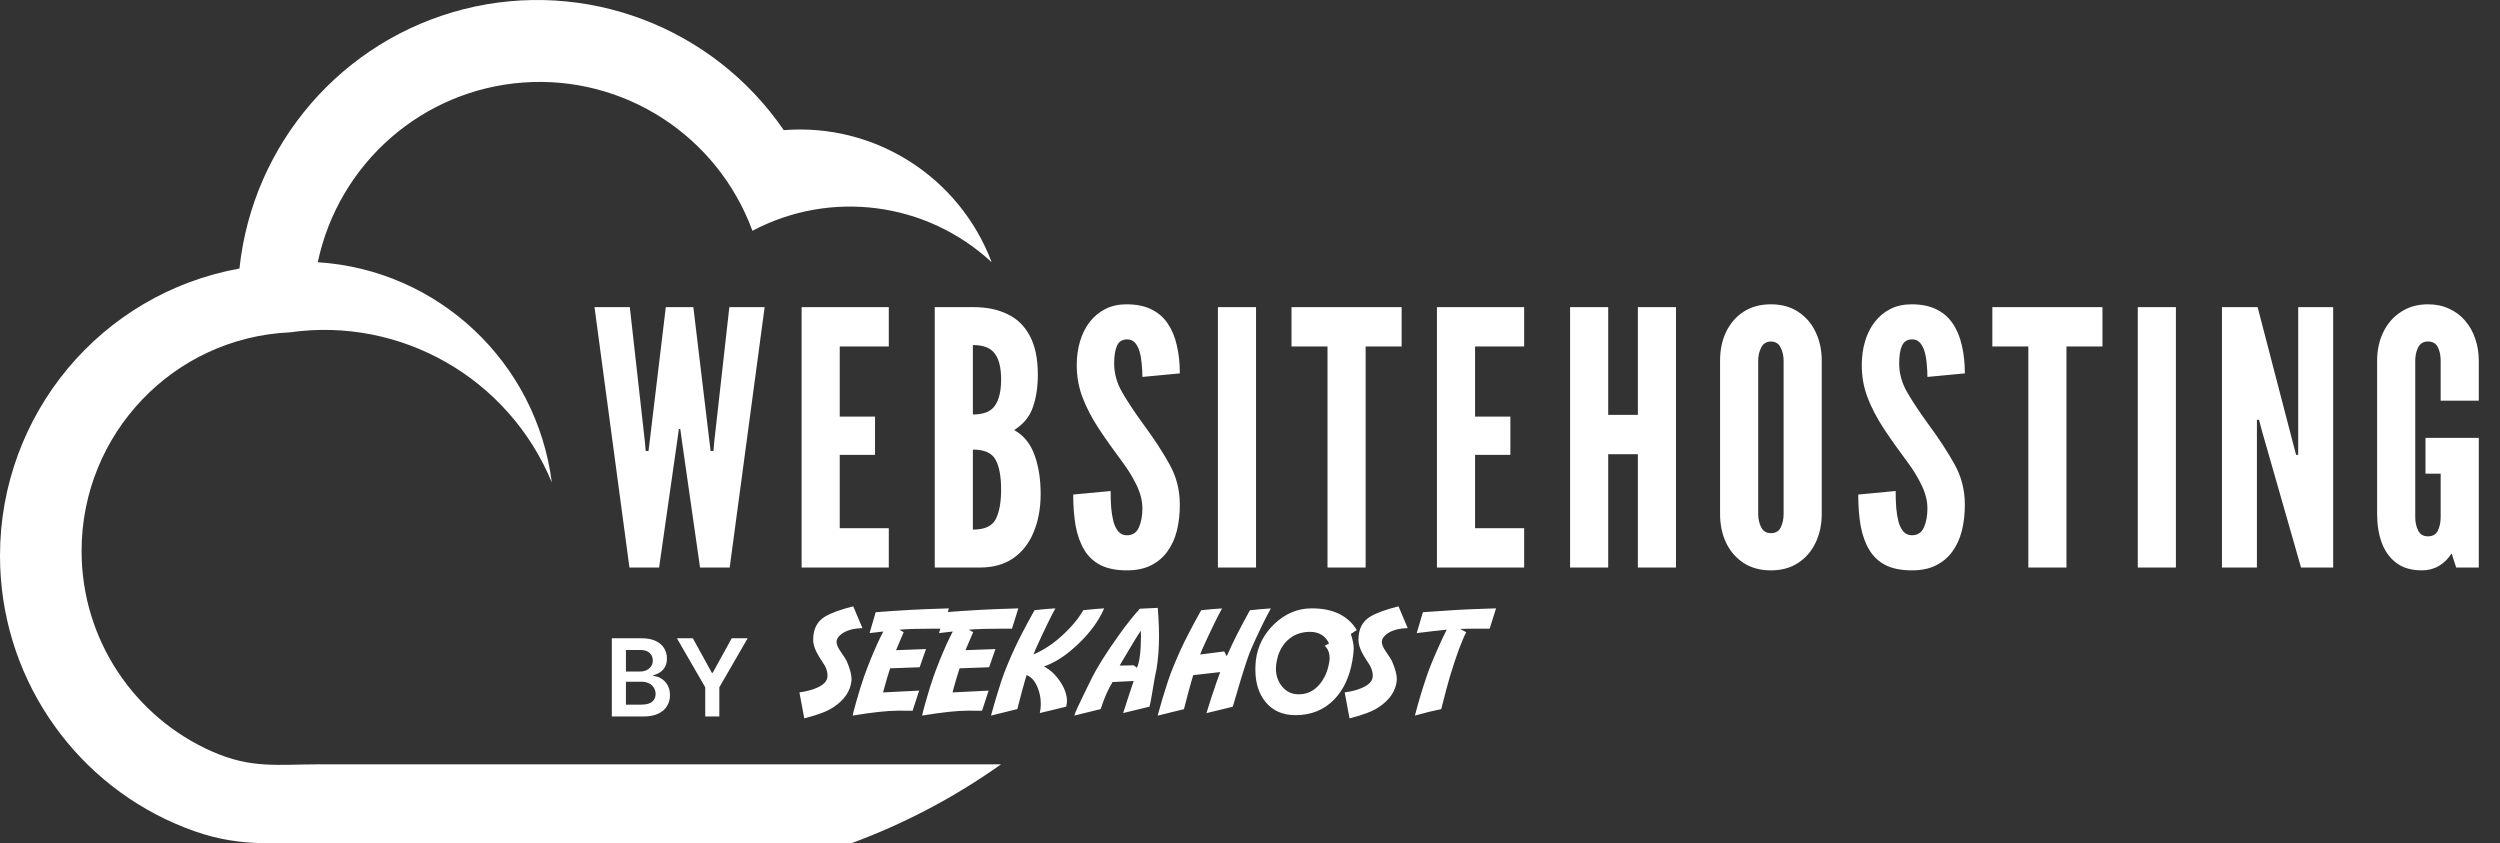
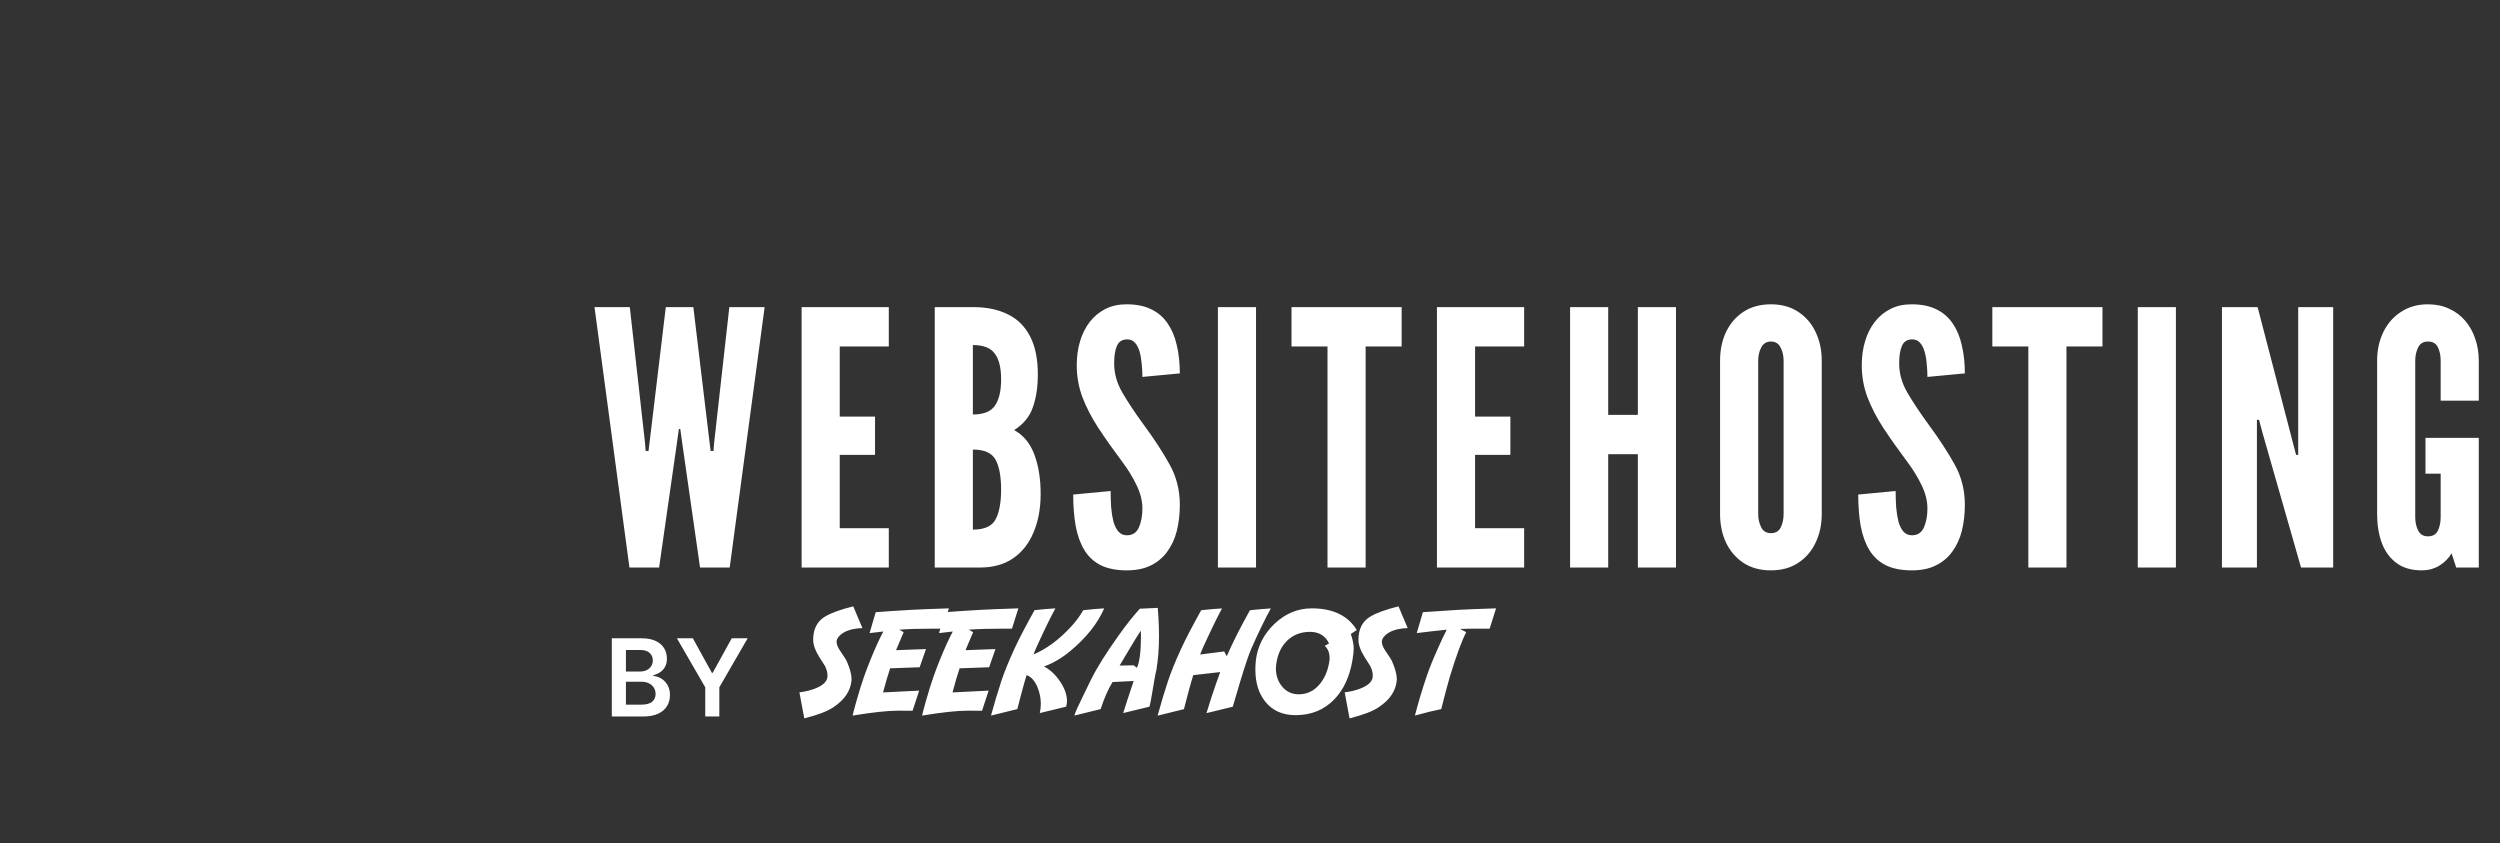
<svg xmlns="http://www.w3.org/2000/svg" width="166" height="56" viewBox="0 0 166 56" fill="none">
  <rect x="0" y="0" width="166" height="56" fill="#333333" stroke="none" />
  <path d="M40.625 47.574V42.382H42.605C42.979 42.382 43.29 42.441 43.538 42.559C43.787 42.676 43.973 42.836 44.096 43.039C44.221 43.242 44.283 43.471 44.283 43.728C44.283 43.94 44.242 44.12 44.162 44.271C44.081 44.419 43.972 44.54 43.836 44.633C43.699 44.726 43.547 44.793 43.378 44.834V44.884C43.562 44.895 43.738 44.951 43.906 45.054C44.077 45.156 44.215 45.299 44.323 45.485C44.431 45.671 44.485 45.896 44.485 46.16C44.485 46.428 44.42 46.67 44.29 46.885C44.161 47.097 43.965 47.266 43.704 47.389C43.443 47.512 43.115 47.574 42.719 47.574H40.625ZM41.562 46.788H42.57C42.91 46.788 43.155 46.723 43.305 46.593C43.457 46.461 43.532 46.292 43.532 46.086C43.532 45.932 43.495 45.794 43.419 45.67C43.343 45.545 43.235 45.447 43.096 45.376C42.956 45.303 42.789 45.267 42.595 45.267H41.562V46.788ZM41.562 44.59H42.489C42.651 44.59 42.797 44.561 42.926 44.502C43.056 44.441 43.158 44.355 43.232 44.245C43.308 44.134 43.346 44.002 43.346 43.85C43.346 43.649 43.275 43.483 43.133 43.353C42.994 43.223 42.786 43.158 42.51 43.158H41.562V44.59ZM44.947 42.382H46.005L47.27 44.679H47.321L48.587 42.382H49.645L47.763 45.637V47.574H46.828V45.637L44.947 42.382ZM57.265 41.705C57.013 41.714 56.796 41.739 56.614 41.779C56.159 41.884 55.837 42.069 55.646 42.334C55.581 42.427 55.549 42.523 55.549 42.621C55.549 42.791 55.637 43.002 55.812 43.255C56.045 43.595 56.181 43.805 56.218 43.885C56.433 44.388 56.541 44.781 56.541 45.065V45.176C56.476 45.877 56.076 46.471 55.341 46.958C54.939 47.23 54.293 47.477 53.404 47.699L53.081 45.973C53.417 45.929 53.719 45.861 53.99 45.769C54.627 45.55 54.945 45.257 54.945 44.889V44.829C54.945 44.644 54.886 44.436 54.77 44.204C54.705 44.109 54.591 43.931 54.428 43.672C54.139 43.215 53.995 42.819 53.995 42.483C53.995 41.764 54.262 41.247 54.797 40.932C55.209 40.691 55.829 40.468 56.656 40.261L57.265 41.705ZM63.007 40.395L62.583 41.742H62.047C61.054 41.742 60.276 41.765 59.714 41.811L60.004 41.978C59.958 42.08 59.845 42.347 59.663 42.779C59.614 42.89 59.558 43.021 59.497 43.172L61.485 43.098L61.065 44.306L59.105 44.376C58.964 44.795 58.807 45.329 58.634 45.977C59.169 45.946 59.969 45.906 61.033 45.857L60.594 47.195C60.318 47.191 60.078 47.19 59.875 47.19H59.603C58.926 47.19 57.932 47.298 56.619 47.514V47.5C56.619 47.457 56.7 47.145 56.863 46.565C57.054 45.895 57.225 45.348 57.375 44.922C57.627 44.215 57.915 43.501 58.238 42.779C58.361 42.507 58.499 42.225 58.653 41.932C58.327 41.969 58.023 42.004 57.74 42.038L58.146 40.65C58.785 40.6 59.549 40.549 60.438 40.497C60.967 40.466 61.823 40.432 63.007 40.395ZM67.619 40.395L67.195 41.742H66.66C65.667 41.742 64.889 41.765 64.326 41.811L64.617 41.978C64.57 42.08 64.457 42.347 64.275 42.779C64.226 42.89 64.171 43.021 64.109 43.172L66.097 43.098L65.677 44.306L63.717 44.376C63.576 44.795 63.419 45.329 63.247 45.977C63.782 45.946 64.581 45.906 65.645 45.857L65.207 47.195C64.93 47.191 64.691 47.19 64.487 47.19H64.215C63.539 47.19 62.544 47.298 61.231 47.514V47.5C61.231 47.457 61.313 47.145 61.475 46.565C61.666 45.895 61.837 45.348 61.987 44.922C62.24 44.215 62.527 43.501 62.85 42.779C62.973 42.507 63.112 42.225 63.265 41.932C62.939 41.969 62.635 42.004 62.352 42.038L62.758 40.65C63.397 40.6 64.161 40.549 65.05 40.497C65.579 40.466 66.435 40.432 67.619 40.395ZM70.792 46.922L69.044 47.347C69.088 47.147 69.109 46.943 69.109 46.736C69.109 46.351 69.037 45.985 68.892 45.639C68.72 45.217 68.478 44.945 68.168 44.825L68.048 45.218C67.953 45.539 67.787 46.161 67.55 47.083L65.802 47.514C66.002 46.773 66.231 46.008 66.489 45.218C66.689 44.619 66.98 43.905 67.36 43.075C67.653 42.439 68.097 41.586 68.694 40.515L68.869 40.497C69.219 40.457 69.622 40.423 70.078 40.395C69.754 40.984 69.321 41.878 68.777 43.075C68.764 43.103 68.714 43.229 68.624 43.455C69.482 43.093 70.305 42.489 71.092 41.64C71.44 41.264 71.719 40.889 71.931 40.515L72.121 40.497C72.468 40.457 72.868 40.423 73.319 40.395C72.877 41.407 72.121 42.356 71.051 43.242C70.506 43.695 69.93 44.033 69.321 44.255C69.714 44.456 70.064 44.777 70.368 45.218C70.687 45.684 70.848 46.13 70.848 46.556C70.848 46.67 70.829 46.792 70.792 46.922ZM75.75 41.881C75.591 42.103 75.26 42.64 74.758 43.492L74.343 44.195L75.28 44.177L75.492 44.343C75.67 43.955 75.76 43.24 75.76 42.2C75.76 42.043 75.757 41.936 75.75 41.881ZM75.275 45.218L73.873 45.288C73.587 45.747 73.324 46.346 73.084 47.083L71.336 47.514C71.385 47.323 71.613 46.816 72.019 45.996L72.439 45.139C72.835 44.331 73.458 43.336 74.307 42.154C74.771 41.5 75.231 40.921 75.686 40.418C75.953 40.409 76.35 40.39 76.876 40.363L76.917 40.955C76.945 41.403 76.959 41.833 76.959 42.246C76.959 43.058 76.899 43.814 76.779 44.514C76.739 44.635 76.646 45.138 76.502 46.023C76.444 46.391 76.385 46.69 76.327 46.922L74.579 47.347C74.702 46.949 74.934 46.239 75.275 45.218ZM84.384 40.4C83.972 41.149 83.539 42.043 83.084 43.08C82.921 43.453 82.679 44.167 82.359 45.223C82.274 45.507 82.106 46.074 81.857 46.926L80.109 47.352C80.324 46.642 80.556 45.932 80.805 45.223C80.827 45.158 80.899 44.959 81.022 44.626L79.232 44.829L79.113 45.223C79.017 45.544 78.851 46.165 78.614 47.088L76.866 47.519C77.066 46.778 77.295 46.013 77.554 45.223C77.754 44.624 78.044 43.91 78.425 43.08C78.718 42.444 79.162 41.591 79.758 40.52L79.934 40.501C80.284 40.461 80.687 40.427 81.142 40.4C80.819 40.989 80.386 41.882 79.841 43.08C79.829 43.107 79.778 43.234 79.689 43.459L81.289 43.255L81.456 43.575C81.834 42.702 82.347 41.683 82.996 40.52L83.185 40.501C83.532 40.461 83.933 40.427 84.384 40.4ZM90.09 41.834L89.693 42.098C89.822 42.472 89.887 42.791 89.887 43.056C89.887 43.248 89.858 43.515 89.799 43.857C89.615 44.937 89.215 45.797 88.6 46.435C87.927 47.136 87.067 47.486 86.022 47.486C85.167 47.486 84.5 47.19 84.02 46.597C83.577 46.048 83.356 45.335 83.356 44.459C83.356 44.271 83.366 44.07 83.388 43.857C83.499 42.919 83.908 42.111 84.615 41.432C85.341 40.741 86.169 40.395 87.101 40.395C88.509 40.395 89.505 40.875 90.09 41.834ZM88.249 44.029C88.274 43.896 88.286 43.789 88.286 43.709C88.286 43.351 88.178 43.077 87.963 42.885L88.249 42.723C88 42.211 87.577 41.955 86.981 41.955C86.375 41.955 85.869 42.151 85.464 42.543C85.082 42.916 84.846 43.411 84.753 44.029C84.732 44.17 84.721 44.291 84.721 44.389C84.721 44.852 84.856 45.249 85.127 45.579C85.413 45.928 85.782 46.102 86.234 46.102C86.778 46.102 87.234 45.888 87.603 45.459C87.932 45.076 88.148 44.599 88.249 44.029ZM93.47 41.705C93.218 41.714 93.001 41.739 92.82 41.779C92.365 41.884 92.042 42.069 91.851 42.334C91.787 42.427 91.754 42.523 91.754 42.621C91.754 42.791 91.842 43.002 92.017 43.255C92.251 43.595 92.386 43.805 92.423 43.885C92.638 44.388 92.746 44.781 92.746 45.065V45.176C92.681 45.877 92.282 46.471 91.547 46.958C91.144 47.23 90.498 47.477 89.61 47.699L89.287 45.973C89.622 45.929 89.925 45.861 90.196 45.769C90.832 45.55 91.15 45.257 91.15 44.889V44.829C91.15 44.644 91.092 44.436 90.975 44.204C90.911 44.109 90.797 43.931 90.634 43.672C90.344 43.215 90.201 42.819 90.201 42.483C90.201 41.764 90.468 41.247 91.003 40.932C91.415 40.691 92.034 40.468 92.862 40.261L93.47 41.705ZM99.337 40.395L98.913 41.742H98.359C97.818 41.742 97.349 41.748 96.952 41.76L97.358 41.978C97.06 42.546 96.699 43.527 96.274 44.922C96.118 45.453 95.926 46.173 95.698 47.083L95.647 47.097C95.235 47.175 94.67 47.313 93.95 47.514C94.175 46.65 94.432 45.786 94.725 44.922C94.903 44.385 95.195 43.67 95.601 42.779C95.697 42.557 95.85 42.234 96.062 41.811C95.481 41.867 94.817 41.943 94.07 42.038L94.48 40.65C95.148 40.6 95.91 40.549 96.768 40.497C97.293 40.466 98.15 40.432 99.337 40.395Z" fill="white" />
  <path d="M41.795 37.684L39.475 20.394H41.819L42.826 29.38L42.873 29.945H43.061L43.131 29.38L44.209 20.394H46.038L47.116 29.38L47.186 29.945H47.374L47.421 29.38L48.428 20.394H50.772L48.452 37.684H46.483L45.311 29.498L45.17 28.486H45.077L44.936 29.498L43.764 37.684H41.795ZM53.227 37.684V20.394H59.016V23.005H55.758V27.663H58.102V30.203H55.758V35.073H59.016V37.684H53.227ZM62.067 37.684V20.394H64.645C65.52 20.394 66.274 20.551 66.907 20.865C67.548 21.171 68.04 21.653 68.384 22.311C68.735 22.97 68.912 23.821 68.912 24.864C68.912 25.695 68.802 26.42 68.583 27.04C68.372 27.659 67.958 28.165 67.341 28.557C67.966 28.902 68.415 29.451 68.689 30.203C68.962 30.948 69.099 31.811 69.099 32.791C69.099 33.756 68.942 34.606 68.63 35.343C68.326 36.081 67.872 36.657 67.271 37.072C66.677 37.48 65.942 37.684 65.067 37.684H62.067ZM64.599 35.167C65.364 35.167 65.868 34.94 66.11 34.485C66.352 34.022 66.474 33.364 66.474 32.509C66.474 31.639 66.352 30.98 66.11 30.533C65.868 30.078 65.364 29.851 64.599 29.851V35.167ZM64.599 27.522C65.309 27.522 65.798 27.326 66.064 26.934C66.337 26.542 66.474 25.962 66.474 25.193C66.474 24.417 66.333 23.844 66.052 23.476C65.778 23.099 65.294 22.911 64.599 22.911V27.522ZM74.824 37.872C74.129 37.872 73.55 37.758 73.09 37.531C72.629 37.296 72.265 36.959 72 36.52C71.734 36.081 71.543 35.551 71.426 34.932C71.316 34.312 71.261 33.614 71.261 32.838L73.746 32.603C73.746 32.979 73.758 33.344 73.781 33.697C73.812 34.042 73.863 34.355 73.933 34.638C74.012 34.912 74.121 35.132 74.262 35.296C74.41 35.461 74.598 35.543 74.824 35.543C75.199 35.543 75.465 35.371 75.621 35.026C75.777 34.673 75.855 34.25 75.855 33.756C75.855 33.262 75.726 32.748 75.469 32.215C75.211 31.682 74.903 31.176 74.543 30.698C73.933 29.882 73.398 29.125 72.938 28.427C72.484 27.73 72.129 27.044 71.871 26.369C71.621 25.695 71.496 24.989 71.496 24.252C71.496 23.672 71.57 23.139 71.718 22.652C71.867 22.159 72.082 21.731 72.363 21.37C72.652 21.002 73 20.716 73.406 20.512C73.812 20.308 74.278 20.206 74.8 20.206C75.449 20.206 75.996 20.316 76.441 20.535C76.895 20.755 77.258 21.069 77.532 21.476C77.813 21.884 78.016 22.37 78.141 22.935C78.274 23.491 78.34 24.111 78.34 24.793L75.855 25.028C75.855 24.738 75.84 24.448 75.809 24.158C75.785 23.86 75.738 23.59 75.668 23.346C75.597 23.103 75.496 22.907 75.363 22.758C75.23 22.609 75.059 22.535 74.848 22.535C74.519 22.535 74.293 22.676 74.168 22.958C74.043 23.233 73.98 23.625 73.98 24.134C73.98 24.793 74.156 25.428 74.508 26.04C74.859 26.651 75.332 27.365 75.926 28.18C76.637 29.145 77.215 30.031 77.66 30.839C78.114 31.646 78.34 32.54 78.34 33.52C78.34 34.14 78.274 34.716 78.141 35.249C78.008 35.775 77.797 36.233 77.508 36.626C77.227 37.017 76.863 37.323 76.418 37.543C75.981 37.762 75.449 37.872 74.824 37.872ZM80.869 37.684V20.394H83.4V37.684H80.869ZM88.146 37.684V23.005H85.756V20.394H93.069V23.005H90.678V37.684H88.146ZM95.413 37.684V20.394H101.203V23.005H97.945V27.663H100.289V30.203H97.945V35.073H101.203V37.684H95.413ZM104.254 37.684V20.394H106.785V27.545H108.754V20.394H111.285V37.684H108.754V30.157H106.785V37.684H104.254ZM117.588 37.872C116.885 37.872 116.279 37.708 115.771 37.378C115.271 37.049 114.884 36.602 114.611 36.037C114.345 35.473 114.213 34.838 114.213 34.132V23.946C114.213 23.233 114.345 22.598 114.611 22.041C114.884 21.476 115.271 21.029 115.771 20.7C116.279 20.371 116.885 20.206 117.588 20.206C118.291 20.206 118.893 20.371 119.393 20.7C119.9 21.029 120.287 21.476 120.553 22.041C120.826 22.605 120.963 23.241 120.963 23.946V34.132C120.963 34.838 120.826 35.473 120.553 36.037C120.287 36.602 119.9 37.049 119.393 37.378C118.893 37.708 118.291 37.872 117.588 37.872ZM117.588 35.402C117.9 35.402 118.119 35.273 118.244 35.014C118.369 34.748 118.432 34.453 118.432 34.132V23.946C118.432 23.625 118.365 23.335 118.232 23.076C118.099 22.809 117.885 22.676 117.588 22.676C117.299 22.676 117.084 22.809 116.943 23.076C116.81 23.335 116.744 23.625 116.744 23.946V34.132C116.744 34.453 116.81 34.748 116.943 35.014C117.076 35.273 117.291 35.402 117.588 35.402ZM126.95 37.872C126.254 37.872 125.676 37.758 125.215 37.531C124.754 37.296 124.391 36.959 124.125 36.52C123.859 36.081 123.668 35.551 123.551 34.932C123.441 34.312 123.387 33.614 123.387 32.838L125.871 32.603C125.871 32.979 125.883 33.344 125.907 33.697C125.937 34.042 125.988 34.355 126.059 34.638C126.137 34.912 126.246 35.132 126.387 35.296C126.535 35.461 126.723 35.543 126.95 35.543C127.325 35.543 127.59 35.371 127.746 35.026C127.902 34.673 127.981 34.25 127.981 33.756C127.981 33.262 127.852 32.748 127.594 32.215C127.336 31.682 127.028 31.176 126.668 30.698C126.059 29.882 125.523 29.125 125.062 28.427C124.609 27.73 124.254 27.044 123.996 26.369C123.746 25.695 123.621 24.989 123.621 24.252C123.621 23.672 123.695 23.139 123.844 22.652C123.992 22.159 124.207 21.731 124.489 21.37C124.777 21.002 125.125 20.716 125.531 20.512C125.937 20.308 126.403 20.206 126.926 20.206C127.575 20.206 128.122 20.316 128.567 20.535C129.02 20.755 129.383 21.069 129.657 21.476C129.938 21.884 130.141 22.37 130.266 22.935C130.399 23.491 130.466 24.111 130.466 24.793L127.981 25.028C127.981 24.738 127.965 24.448 127.934 24.158C127.911 23.86 127.863 23.59 127.793 23.346C127.723 23.103 127.621 22.907 127.488 22.758C127.355 22.609 127.184 22.535 126.973 22.535C126.645 22.535 126.418 22.676 126.293 22.958C126.168 23.233 126.105 23.625 126.105 24.134C126.105 24.793 126.281 25.428 126.633 26.04C126.985 26.651 127.458 27.365 128.051 28.18C128.762 29.145 129.34 30.031 129.786 30.839C130.239 31.646 130.466 32.54 130.466 33.52C130.466 34.14 130.399 34.716 130.266 35.249C130.133 35.775 129.922 36.233 129.633 36.626C129.352 37.017 128.989 37.323 128.543 37.543C128.106 37.762 127.575 37.872 126.95 37.872ZM134.682 37.684V23.005H132.291V20.394H139.604V23.005H137.213V37.684H134.682ZM141.949 37.684V20.394H144.48V37.684H141.949ZM147.538 37.684V20.394H149.906L152.25 29.404L152.461 30.203H152.601V20.394H154.922V37.684H152.789L150.211 28.674L150 27.875H149.859V37.684H147.538ZM160.818 37.872C160.122 37.872 159.556 37.708 159.118 37.378C158.681 37.049 158.357 36.602 158.146 36.037C157.942 35.473 157.841 34.838 157.841 34.132V23.946C157.841 23.248 157.978 22.617 158.251 22.053C158.525 21.488 158.915 21.041 159.423 20.712C159.931 20.375 160.529 20.206 161.216 20.206C161.74 20.206 162.208 20.304 162.622 20.5C163.045 20.688 163.4 20.955 163.689 21.3C163.986 21.645 164.208 22.045 164.357 22.5C164.513 22.947 164.591 23.429 164.591 23.946V26.604H162.06V23.946C162.06 23.601 161.997 23.303 161.873 23.052C161.747 22.802 161.529 22.676 161.216 22.676C160.911 22.676 160.693 22.809 160.56 23.076C160.435 23.335 160.372 23.625 160.372 23.946V34.344C160.372 34.681 160.439 34.979 160.572 35.238C160.704 35.489 160.919 35.614 161.216 35.614C161.529 35.614 161.747 35.489 161.873 35.238C161.997 34.979 162.06 34.681 162.06 34.344V31.45H161.052V29.074H164.591V37.684H163.091L162.786 36.743C162.568 37.096 162.287 37.374 161.943 37.578C161.607 37.774 161.232 37.872 160.818 37.872Z" fill="white" />
-   <path fill-rule="evenodd" clip-rule="evenodd" d="M49.961 15.325C55.162 12.571 61.528 13.408 65.847 17.413C63.701 11.734 58.075 8.159 52.042 8.642C47.327 1.766 38.845 -1.438 30.782 0.612C22.72 2.662 16.782 9.532 15.899 17.831C6.697 19.489 0 27.523 0 36.905C0 44.773 4.711 51.694 11.66 54.7C15.29 56.271 17.343 55.978 21.156 55.978H56.569C60.057 54.689 63.388 52.938 66.47 50.751H21.226C18.406 50.751 16.701 51.059 14.061 49.89C8.954 47.631 5.417 42.508 5.417 36.587C5.417 28.817 11.507 22.422 19.241 22.068C26.627 21.019 33.784 25.117 36.64 32.031C35.619 24.052 29.102 17.921 21.1 17.412C22.493 10.829 28.058 5.963 34.748 5.479C41.438 4.995 47.641 9.009 49.961 15.325Z" fill="white" />
</svg>